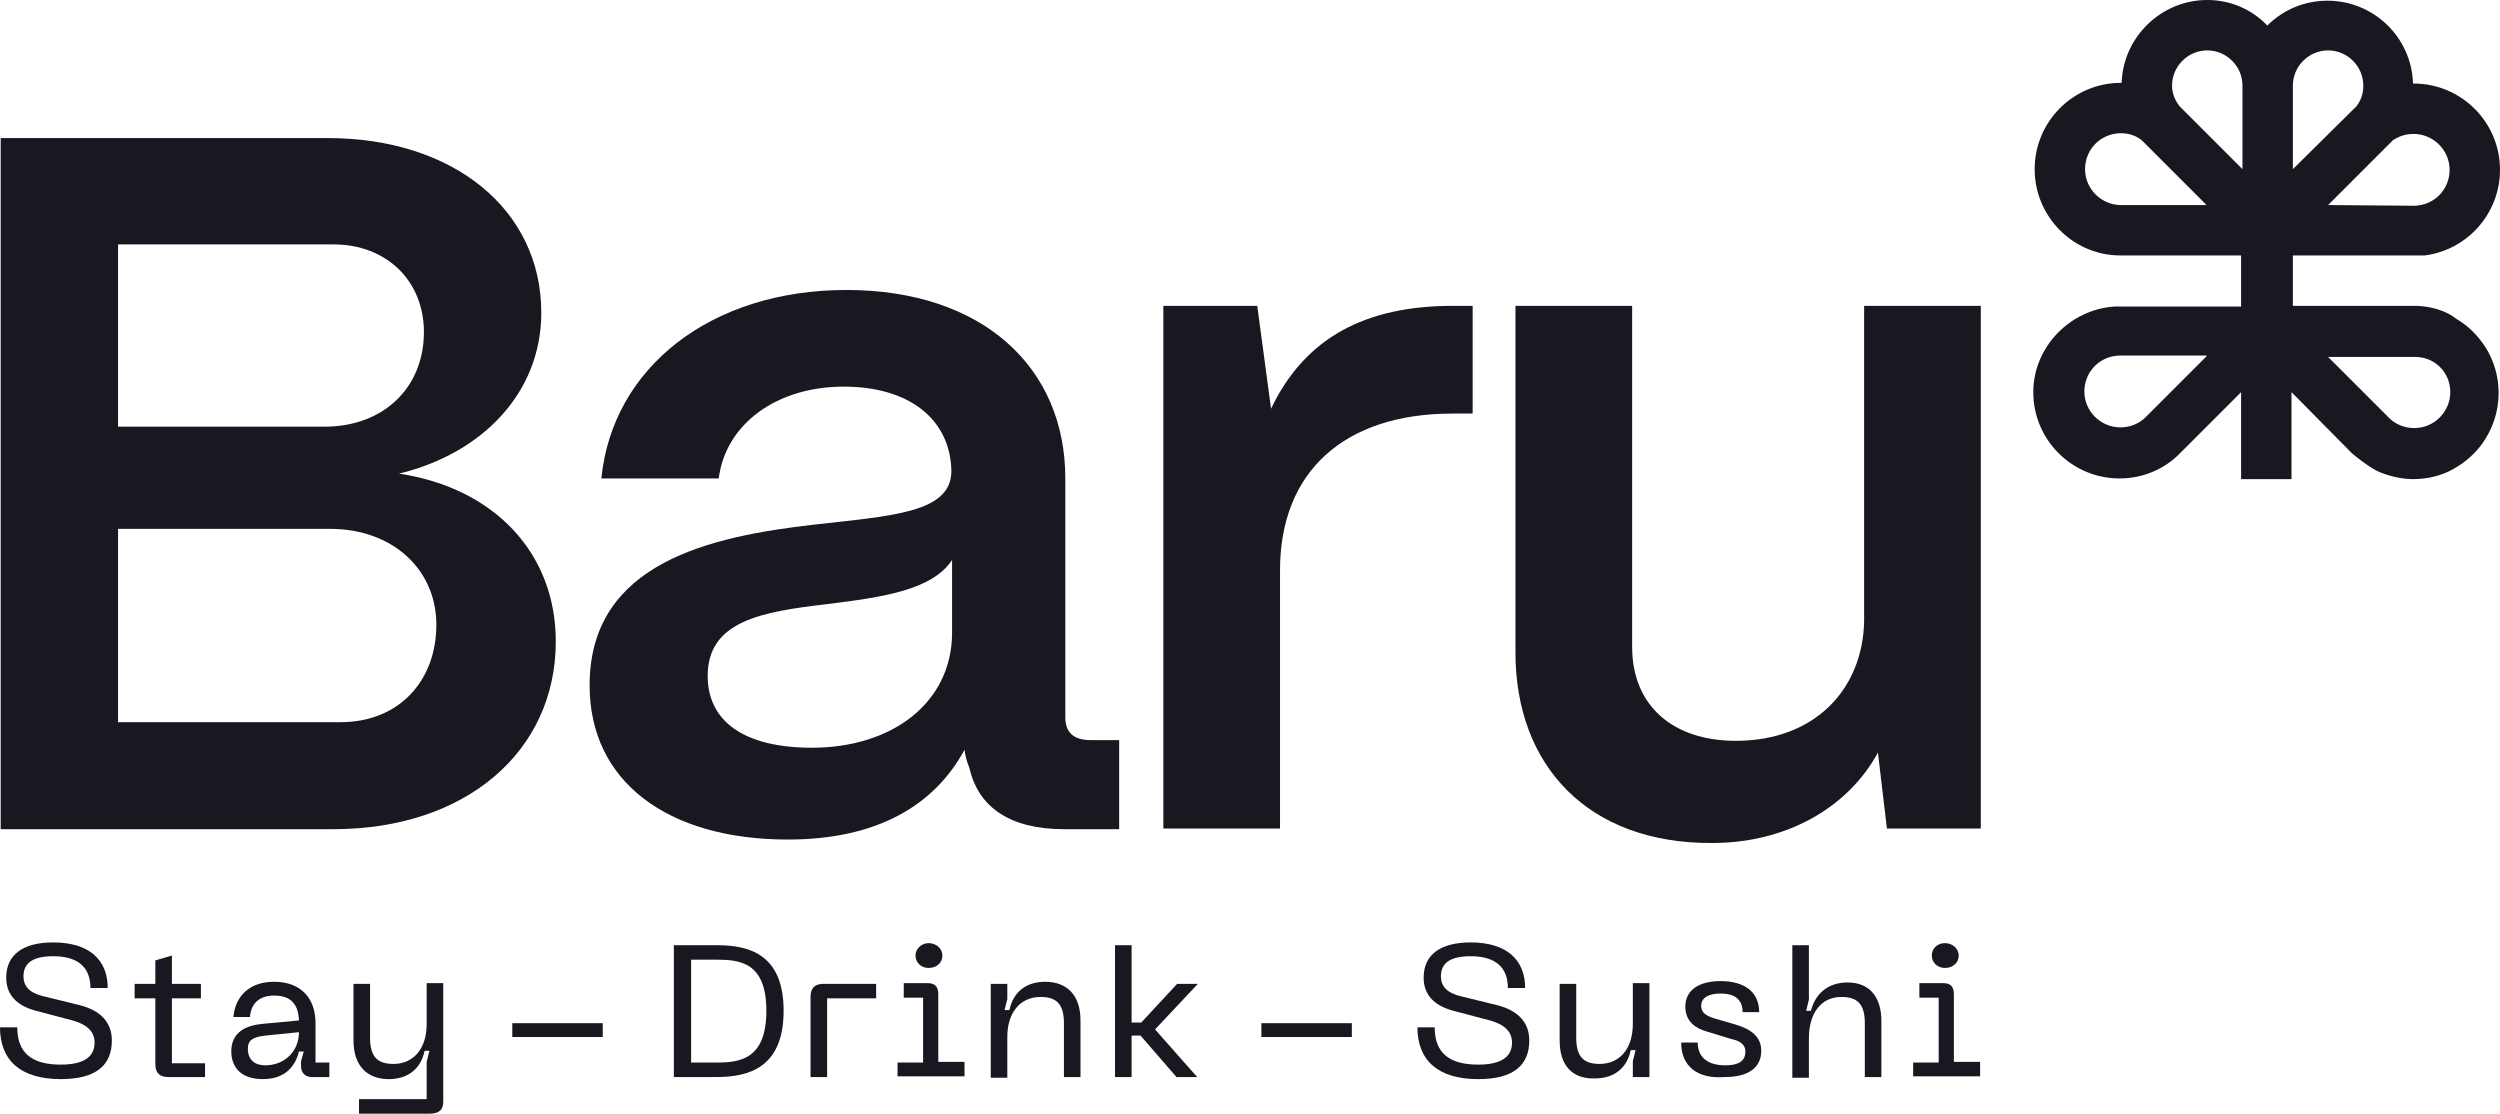
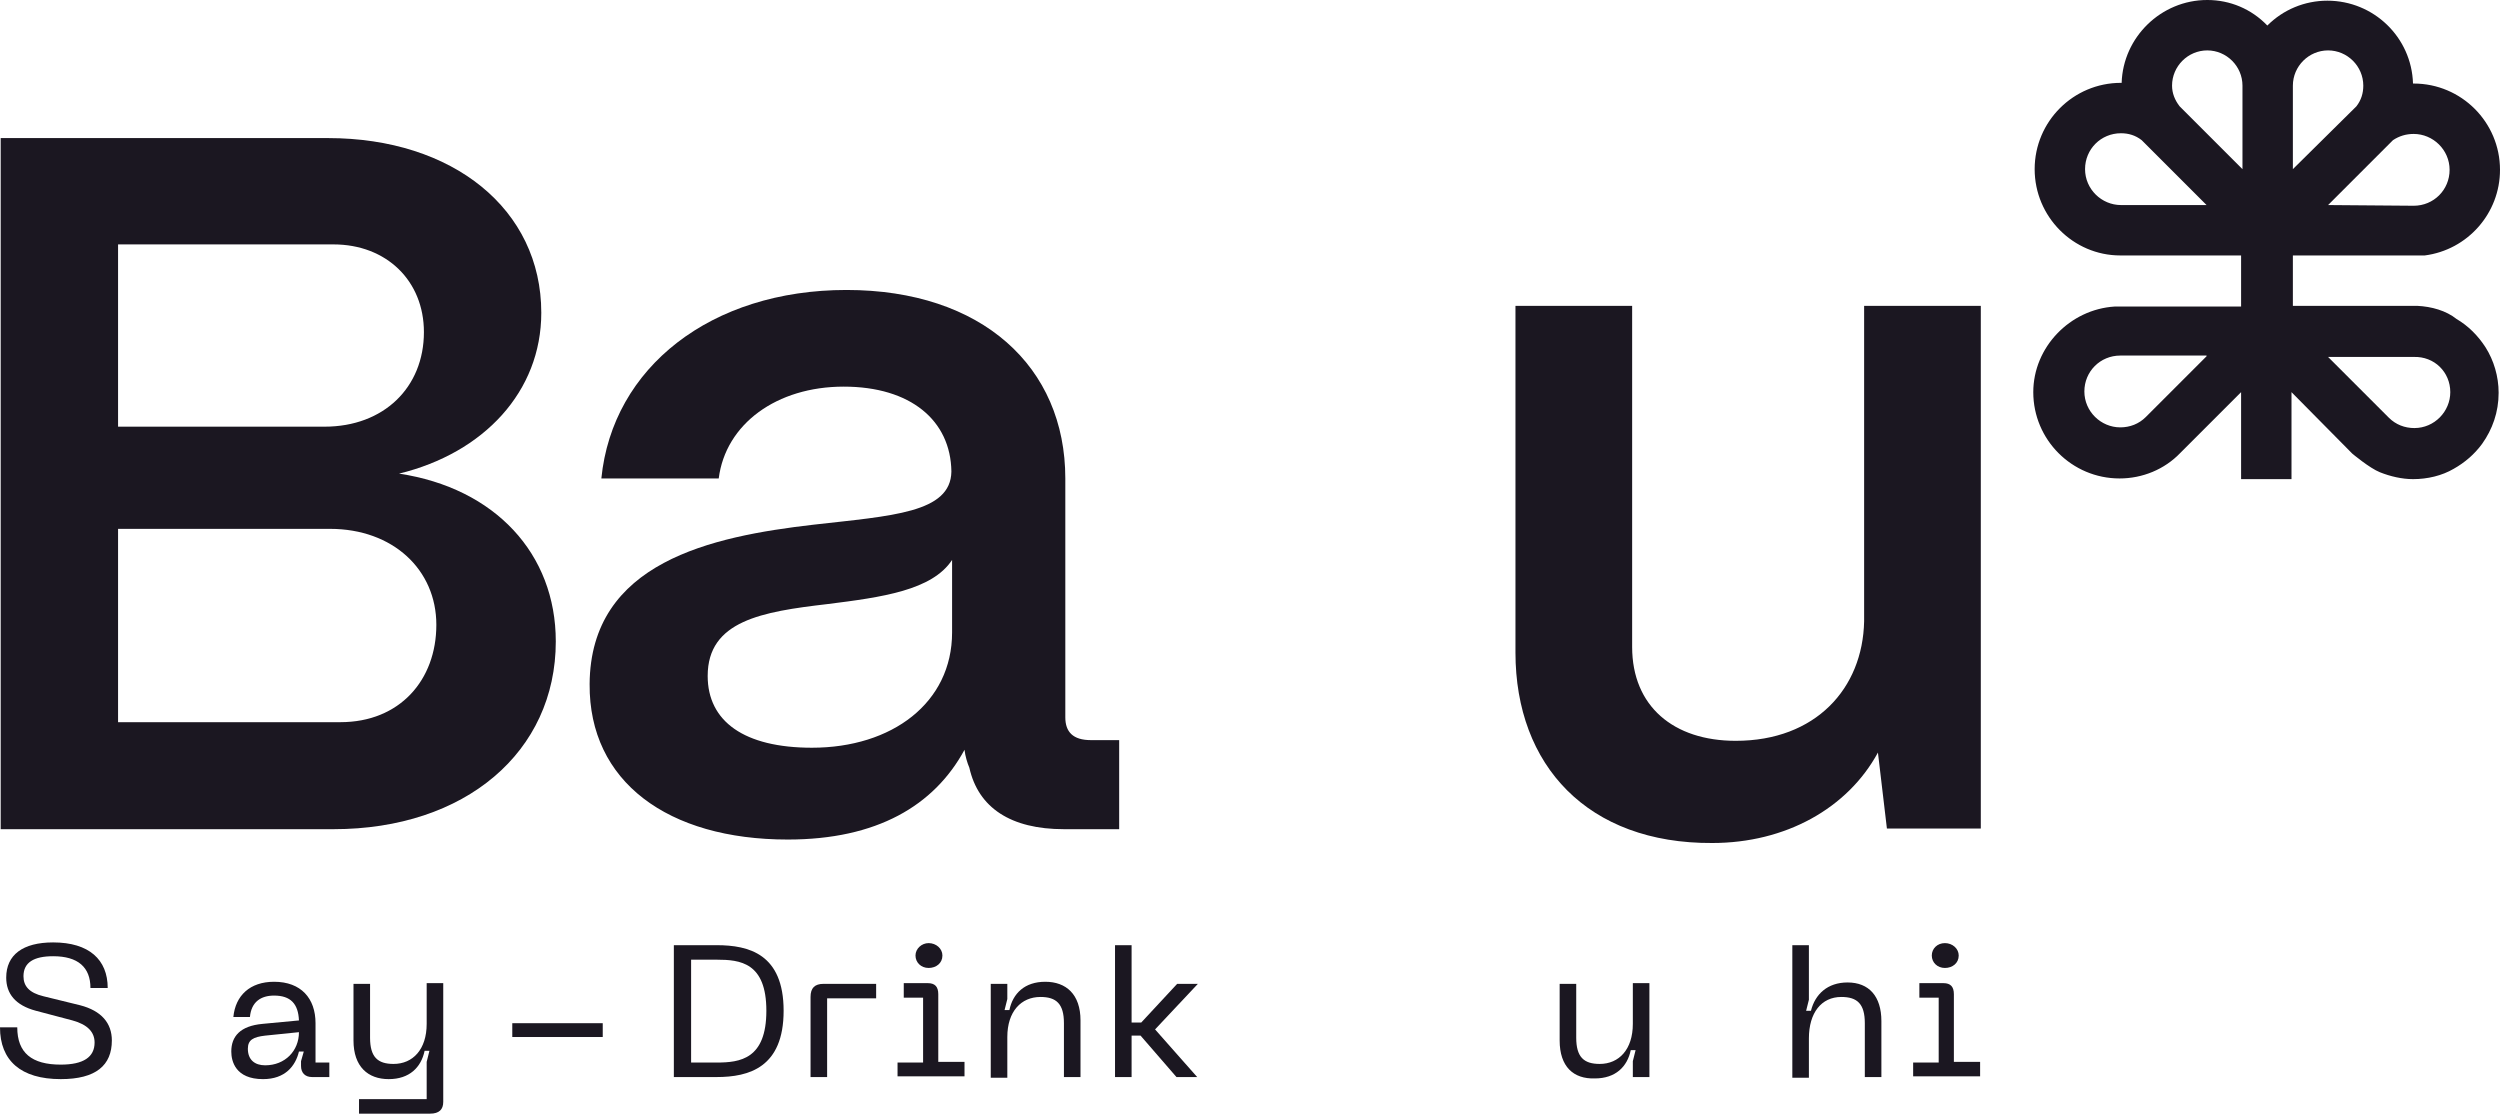
<svg xmlns="http://www.w3.org/2000/svg" height="161.3" width="362.1" viewBox="0 0 362.1 161.3" id="Layer_1">
  <defs>
    <style>.cls-1{fill:#1b1721;}</style>
  </defs>
  <path d="M.1,120.1V20h47.4c18.1,0,30.9,10.3,30.9,25.3,0,11.4-8.3,20.3-20.6,23.3,13.9,2.1,22.7,11.6,22.7,24.3,0,16-13.1,27.2-32.2,27.2,0,0-48.2,0-48.2,0ZM17.1,61.8h29.9c8.6,0,14.4-5.7,14.4-13.7,0-7.4-5.4-12.7-13.1-12.7h-31.2v26.4ZM17.1,104.6h32.2c8.6,0,13.9-6.1,13.9-14.1s-6.3-13.9-15.4-13.9h-30.7v28Z" class="cls-1" />
  <path d="M85.4,99.1c.1-17.7,17.7-21.4,32.4-23.1,11.4-1.3,19.9-1.7,20-7.7-.1-7.4-5.9-12.3-15.6-12.3s-17.1,5.4-18.1,13.3h-17c1.6-16.1,15.9-27.3,35.5-27.3s31.7,11.1,31.7,27.3v34.6c0,2.1,1.1,3.3,3.7,3.3h4.1v12.9h-8c-7.7,0-12.4-3.1-13.7-8.9-.3-.7-.6-1.7-.7-2.6-4.4,8.1-12.7,13-25.6,13-17.4,0-28.8-8.4-28.7-22.5M137.9,91.6v-10.5c-2.9,4.4-10.1,5.4-18.1,6.4-9.4,1.1-17.3,2.4-17.3,10.4,0,6.6,5.3,10.4,15.1,10.4,11.6,0,20.3-6.5,20.3-16.7" class="cls-1" />
-   <path d="M168.5,120.1V44.3h13.6l2,14.9c4.9-10.3,13.7-14.9,26.3-14.9h2.9v15.6h-2.9c-15.7,0-25,8.4-25,22.7v37.4h-16.9v.1Z" class="cls-1" />
  <path d="M219.5,94.5v-50.2h16.9v49.4c0,8.6,6,13.6,15,13.6,11.6,0,18.4-7.6,18.6-17.3v-45.7h16.9v75.7h-13.6l-1.3-11c-4.4,8.1-13.4,13.1-24,13.1-18,.1-28.5-11.2-28.5-27.6" class="cls-1" />
  <path d="M350.1,44.3h-18v-7.3h19.1c6.2-.8,10.9-6.1,10.9-12.4,0-6.9-5.6-12.5-12.5-12.5h-.1c-.2-6.7-5.7-12-12.4-12-3.3,0-6.4,1.3-8.7,3.6-2.3-2.4-5.4-3.7-8.7-3.7-6.7,0-12.2,5.4-12.4,12h-.1c-6.9,0-12.5,5.6-12.5,12.5s5.6,12.5,12.4,12.5h17.5v7.4h-18.3c-6.5.4-11.8,5.9-11.8,12.4,0,6.9,5.6,12.5,12.5,12.5,3.3,0,6.5-1.3,8.8-3.7l8.8-8.8v12.6h7.3v-12.6l8.8,8.9s2.5,2.1,4,2.7,3.2,1,4.8,1c2.1,0,4.2-.5,5.9-1.5,1.6-.9,3-2.1,4.1-3.6,1.5-2.1,2.4-4.6,2.4-7.4,0-2.4-.7-4.7-1.9-6.6-1.1-1.7-2.5-3.1-4.2-4.1-1.5-1.2-3.6-1.8-5.7-1.9M337.2,29.7l9.3-9.3.1-.1c.9-.6,1.9-.9,3-.9,2.8,0,5.2,2.3,5.2,5.2s-2.3,5.2-5.2,5.2l-12.4-.1ZM332.1,24.5v-12.1c0-2.8,2.3-5.1,5.1-5.1s5.1,2.3,5.1,5.1c0,1.1-.3,2.1-1,3l-9.2,9.1ZM354.9,56.8c0,2.8-2.3,5.2-5.2,5.2-1.4,0-2.7-.5-3.7-1.5l-8.8-8.8h12.4c3-.1,5.3,2.2,5.3,5.1M319.6,51.6l-8.8,8.8c-1,1-2.3,1.5-3.7,1.5-2.8,0-5.2-2.3-5.2-5.2s2.3-5.2,5.2-5.2h12.5v.1ZM314.6,12.4c0-2.8,2.3-5.1,5.1-5.1s5.1,2.3,5.1,5.1v12.1l-9.1-9.1c-.7-.9-1.1-1.9-1.1-3M319.6,29.7h-12.4c-2.8,0-5.2-2.3-5.2-5.2s2.3-5.2,5.2-5.2c1.1,0,2.1.3,3,1l9.4,9.4Z" class="cls-1" />
  <path d="M8.8,156.3c-5.8,0-8.8-2.7-8.8-7.5h2.5c0,3.7,2.1,5.4,6.3,5.4,3.3,0,4.9-1.1,4.9-3.2,0-1.5-1-2.6-3.2-3.2l-5.3-1.4c-3-.8-4.3-2.5-4.3-4.8,0-3.3,2.4-5.1,6.8-5.1,5.2,0,7.9,2.5,7.9,6.6h-2.5c0-3-1.8-4.6-5.4-4.6-2.8,0-4.3.9-4.3,2.9,0,1.4.8,2.4,2.9,2.9l5.3,1.3c3.1.8,4.6,2.6,4.6,5.1,0,3.6-2.3,5.6-7.4,5.6" class="cls-1" />
-   <path d="M29.7,156h-5.3c-1.3,0-1.9-.6-1.9-1.9v-9.5h-3v-2.1h3v-3.4l2.4-.7v4.1h4.2v2.1h-4.2v9.4h4.8v2Z" class="cls-1" />
  <path d="M38,148.3l5.3-.5c-.1-2.4-1.2-3.6-3.6-3.6-1.9,0-3.3.9-3.5,3.1h-2.4c.3-3.1,2.4-5.1,5.9-5.1,3.9,0,6,2.4,6,6v5.7h2v2.1h-2.5c-1,0-1.6-.6-1.6-1.6v-.7l.4-1.4h-.7c-.5,2.1-2,4-5.2,4-4,0-4.6-2.6-4.6-4,0-2.2,1.3-3.7,4.5-4M38.4,154.3c2.9,0,4.9-2.1,4.9-4.8l-4.9.5c-1.7.2-2.5.6-2.5,1.9,0,1.6,1,2.4,2.5,2.4" class="cls-1" />
  <path d="M64.2,159.6c0,1.1-.6,1.7-1.9,1.7h-10.3v-2.1h9.8v-5.4l.4-1.6h-.7c-.5,2.4-2.2,4.1-5.2,4.1s-5.1-1.8-5.1-5.6v-8.2h2.4v7.8c0,2.8,1.1,3.8,3.4,3.8,2.8,0,4.8-2.1,4.8-5.8v-5.9h2.4s0,17.2,0,17.2Z" class="cls-1" />
  <rect height="2" width="13.1" y="148.2" x="74.2" class="cls-1" />
  <path d="M97.6,136.9h6.2c4.7,0,9.7,1.3,9.7,9.5s-5,9.6-9.7,9.6h-6.2v-19.1ZM103.8,153.9c3.4,0,7.2-.5,7.2-7.5s-3.8-7.4-7.2-7.4h-3.7v14.9h3.7Z" class="cls-1" />
  <path d="M119.3,142.5h7.6v2.1h-7.1v11.4h-2.4v-11.6c0-1.3.6-1.9,1.9-1.9" class="cls-1" />
  <path d="M130,153.9h3.7v-9.4h-2.8v-2.1h3.5c1,0,1.5.5,1.5,1.6v9.8h3.8v2.1h-9.7v-2ZM134.5,136.6c1.1,0,2,.8,2,1.8,0,1.1-.9,1.8-2,1.8s-1.9-.8-1.9-1.8.9-1.8,1.9-1.8" class="cls-1" />
  <path d="M143.5,142.5h2.4v2.2l-.4,1.6h.7c.5-2.4,2.2-4.1,5.2-4.1s5.1,1.8,5.1,5.6v8.2h-2.4v-7.8c0-2.8-1.1-3.8-3.4-3.8-2.8,0-4.8,2.1-4.8,5.8v5.9h-2.4v-13.6h0Z" class="cls-1" />
  <polygon points="161.5 136.9 163.9 136.9 163.9 148.1 165.3 148.1 170.5 142.5 173.5 142.5 167.3 149.1 173.4 156 170.4 156 165.2 150 163.9 150 163.9 156 161.5 156 161.5 136.9" class="cls-1" />
-   <rect height="2" width="13.1" y="148.2" x="182.7" class="cls-1" />
-   <path d="M214.1,156.3c-5.8,0-8.8-2.7-8.8-7.5h2.5c0,3.7,2.1,5.4,6.3,5.4,3.3,0,4.9-1.1,4.9-3.2,0-1.5-1-2.6-3.2-3.2l-5.3-1.4c-3-.8-4.3-2.5-4.3-4.8,0-3.3,2.4-5.1,6.8-5.1,5.2,0,7.9,2.5,7.9,6.6h-2.5c0-3-1.8-4.6-5.4-4.6-2.8,0-4.3.9-4.3,2.9,0,1.4.8,2.4,2.9,2.9l5.3,1.3c3.1.8,4.6,2.6,4.6,5.1,0,3.6-2.3,5.6-7.4,5.6" class="cls-1" />
  <path d="M225.9,150.7v-8.2h2.4v7.8c0,2.8,1.1,3.8,3.4,3.8,2.8,0,4.8-2.1,4.8-5.8v-5.9h2.4v13.6h-2.4v-2.3l.4-1.6h-.7c-.5,2.4-2.2,4.1-5.2,4.1-3.1.1-5.1-1.7-5.1-5.5" class="cls-1" />
-   <path d="M243.5,151h2.4c0,2.2,1.5,3.3,4,3.3,1.9,0,2.9-.6,2.9-2,0-.9-.6-1.5-2-1.8l-3.6-1.1c-1.5-.4-3.1-1.4-3.1-3.6,0-2.4,2-3.7,5.1-3.7,3.5,0,5.6,1.6,5.6,4.5h-2.4c0-1.8-1.1-2.7-3.2-2.7-1.7,0-2.8.6-2.8,1.8,0,.9.6,1.4,1.9,1.8l3.1.9c2.3.7,3.7,1.8,3.7,3.8,0,2.4-1.8,3.8-5.3,3.8-4,.3-6.3-1.6-6.3-5" class="cls-1" />
  <path d="M259.6,136.9h2.4v7.9l-.4,1.6h.7c.6-2.4,2.4-4.1,5.3-4.1,3.1,0,4.9,2,4.9,5.6v8.1h-2.4v-7.8c0-2.8-1.1-3.8-3.4-3.8-2.9,0-4.7,2.3-4.7,6v5.7h-2.4v-19.2Z" class="cls-1" />
  <path d="M277.1,153.9h3.7v-9.4h-2.8v-2.1h3.5c1,0,1.5.5,1.5,1.6v9.8h3.8v2.1h-9.7v-2ZM281.7,136.6c1.1,0,2,.8,2,1.8,0,1.1-.9,1.8-2,1.8s-1.9-.8-1.9-1.8c0-1,.8-1.8,1.9-1.8" class="cls-1" />
</svg>